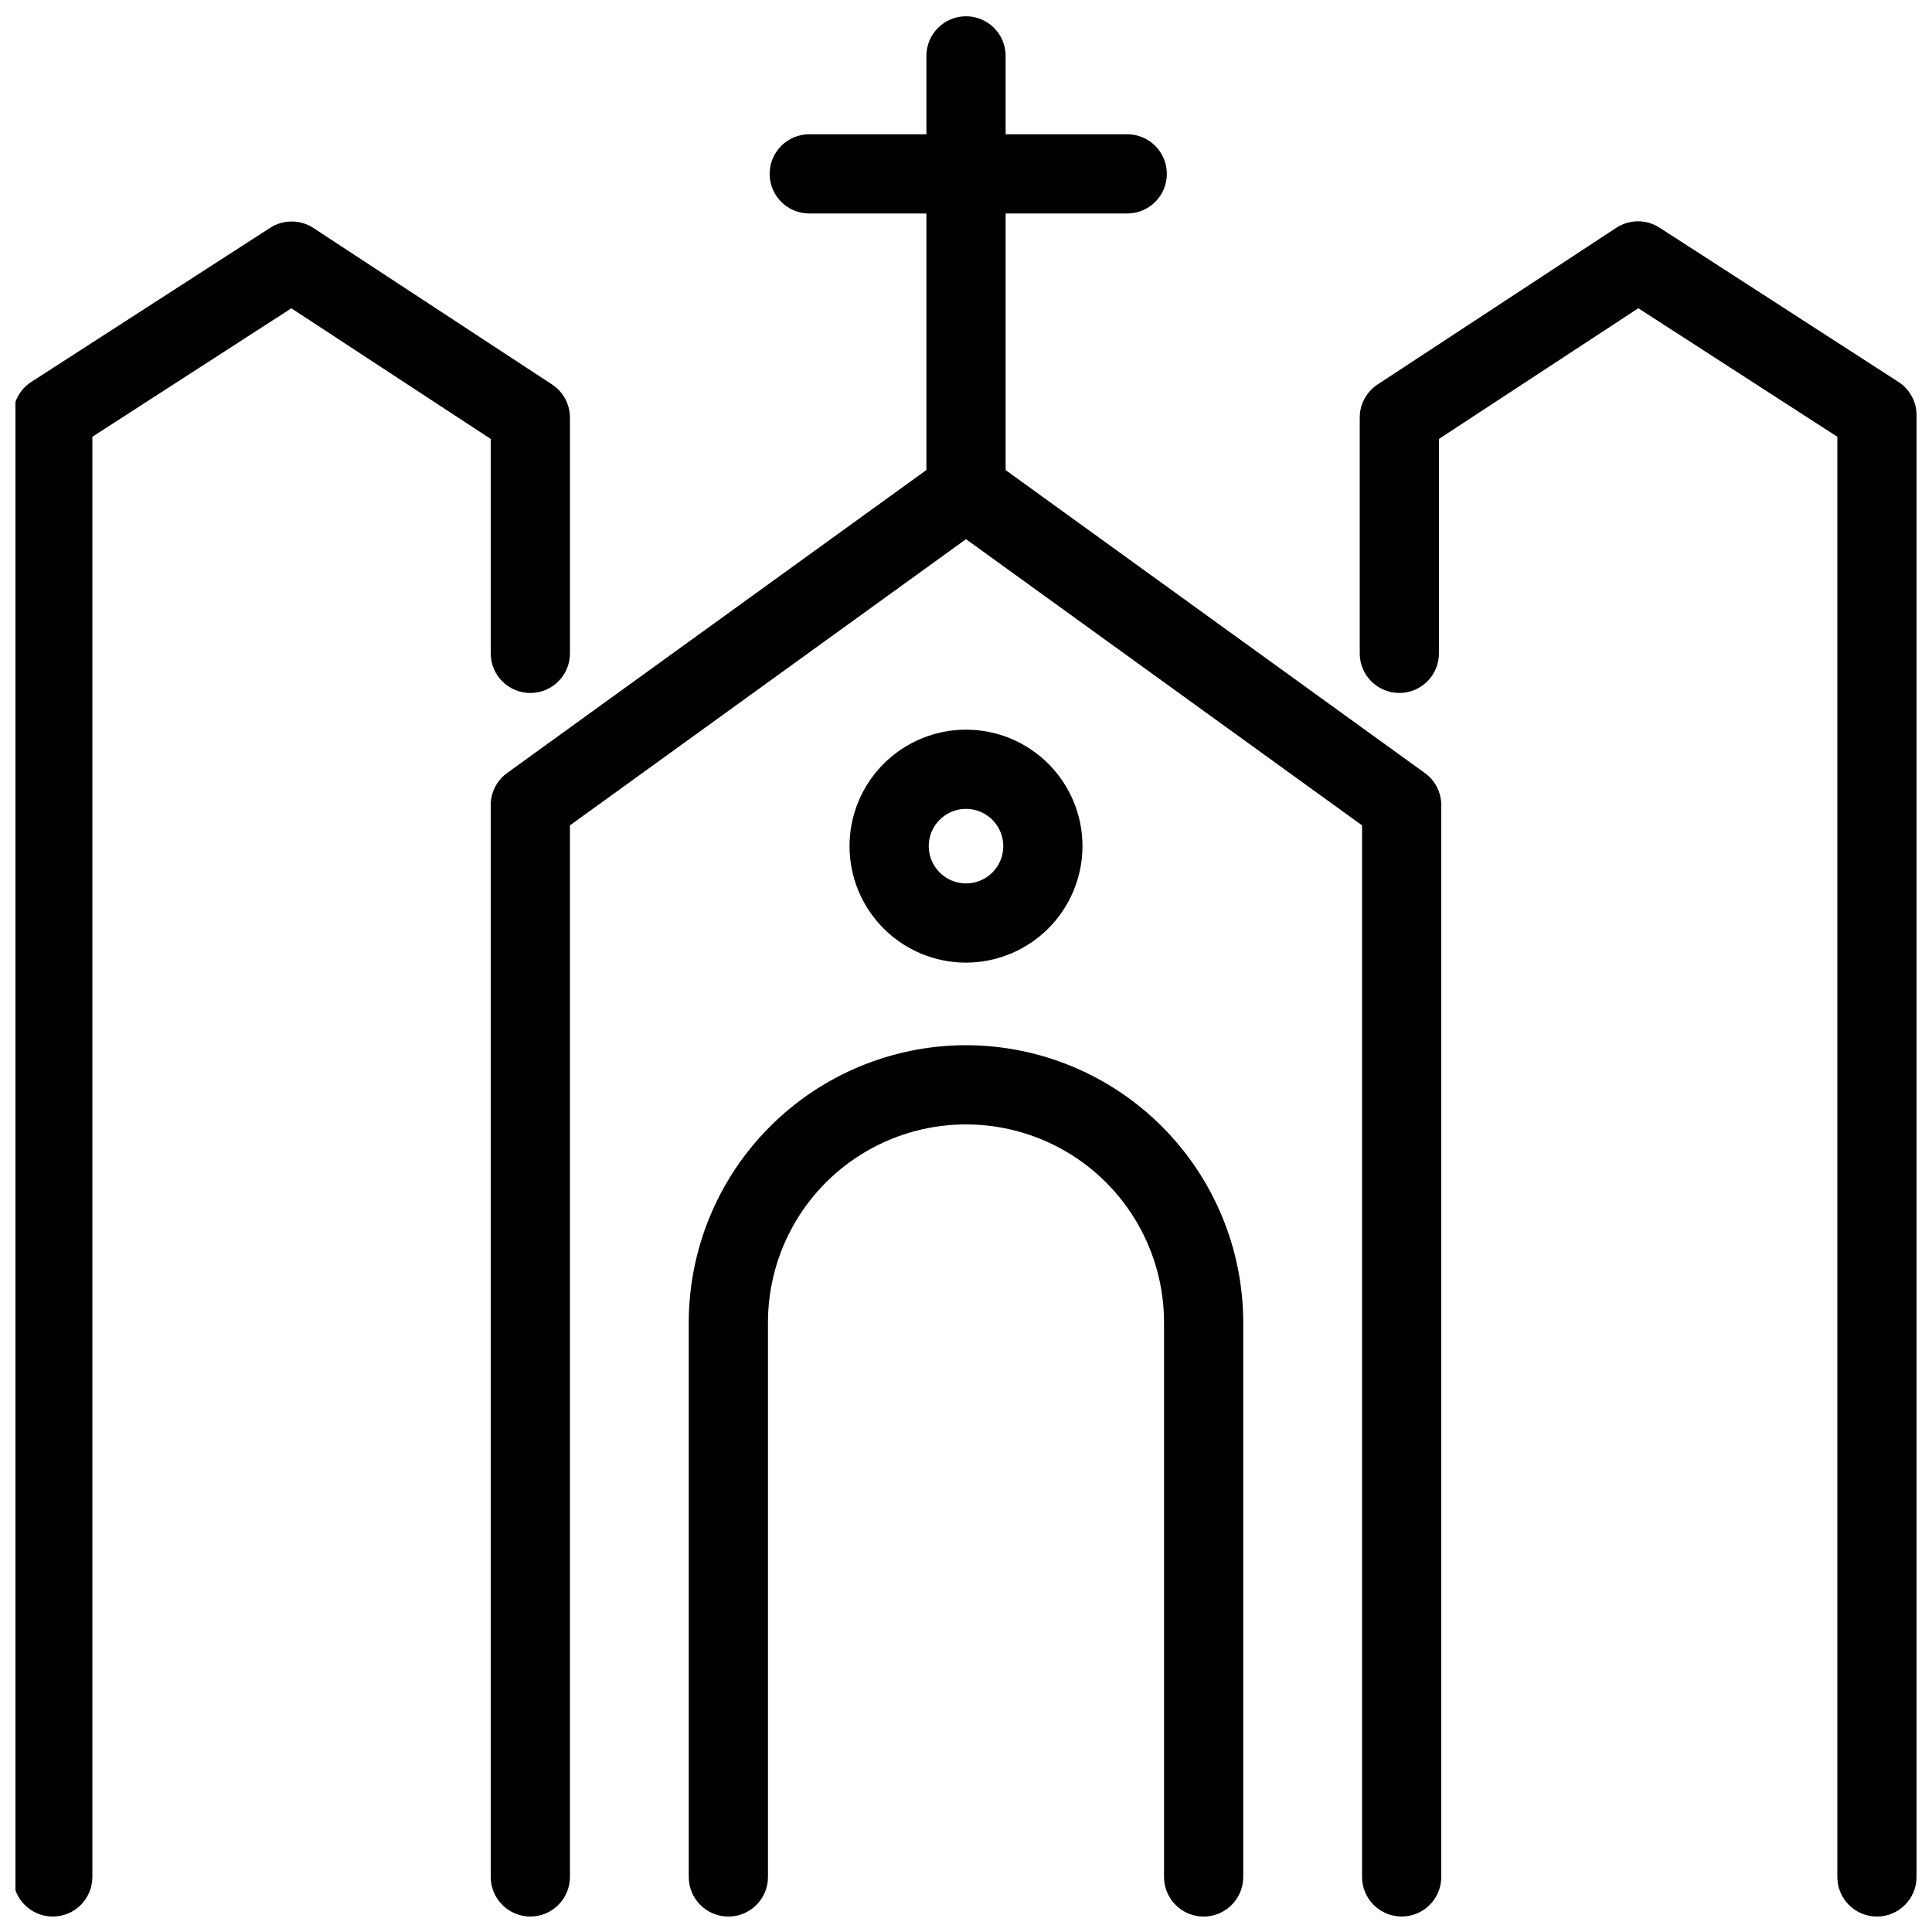
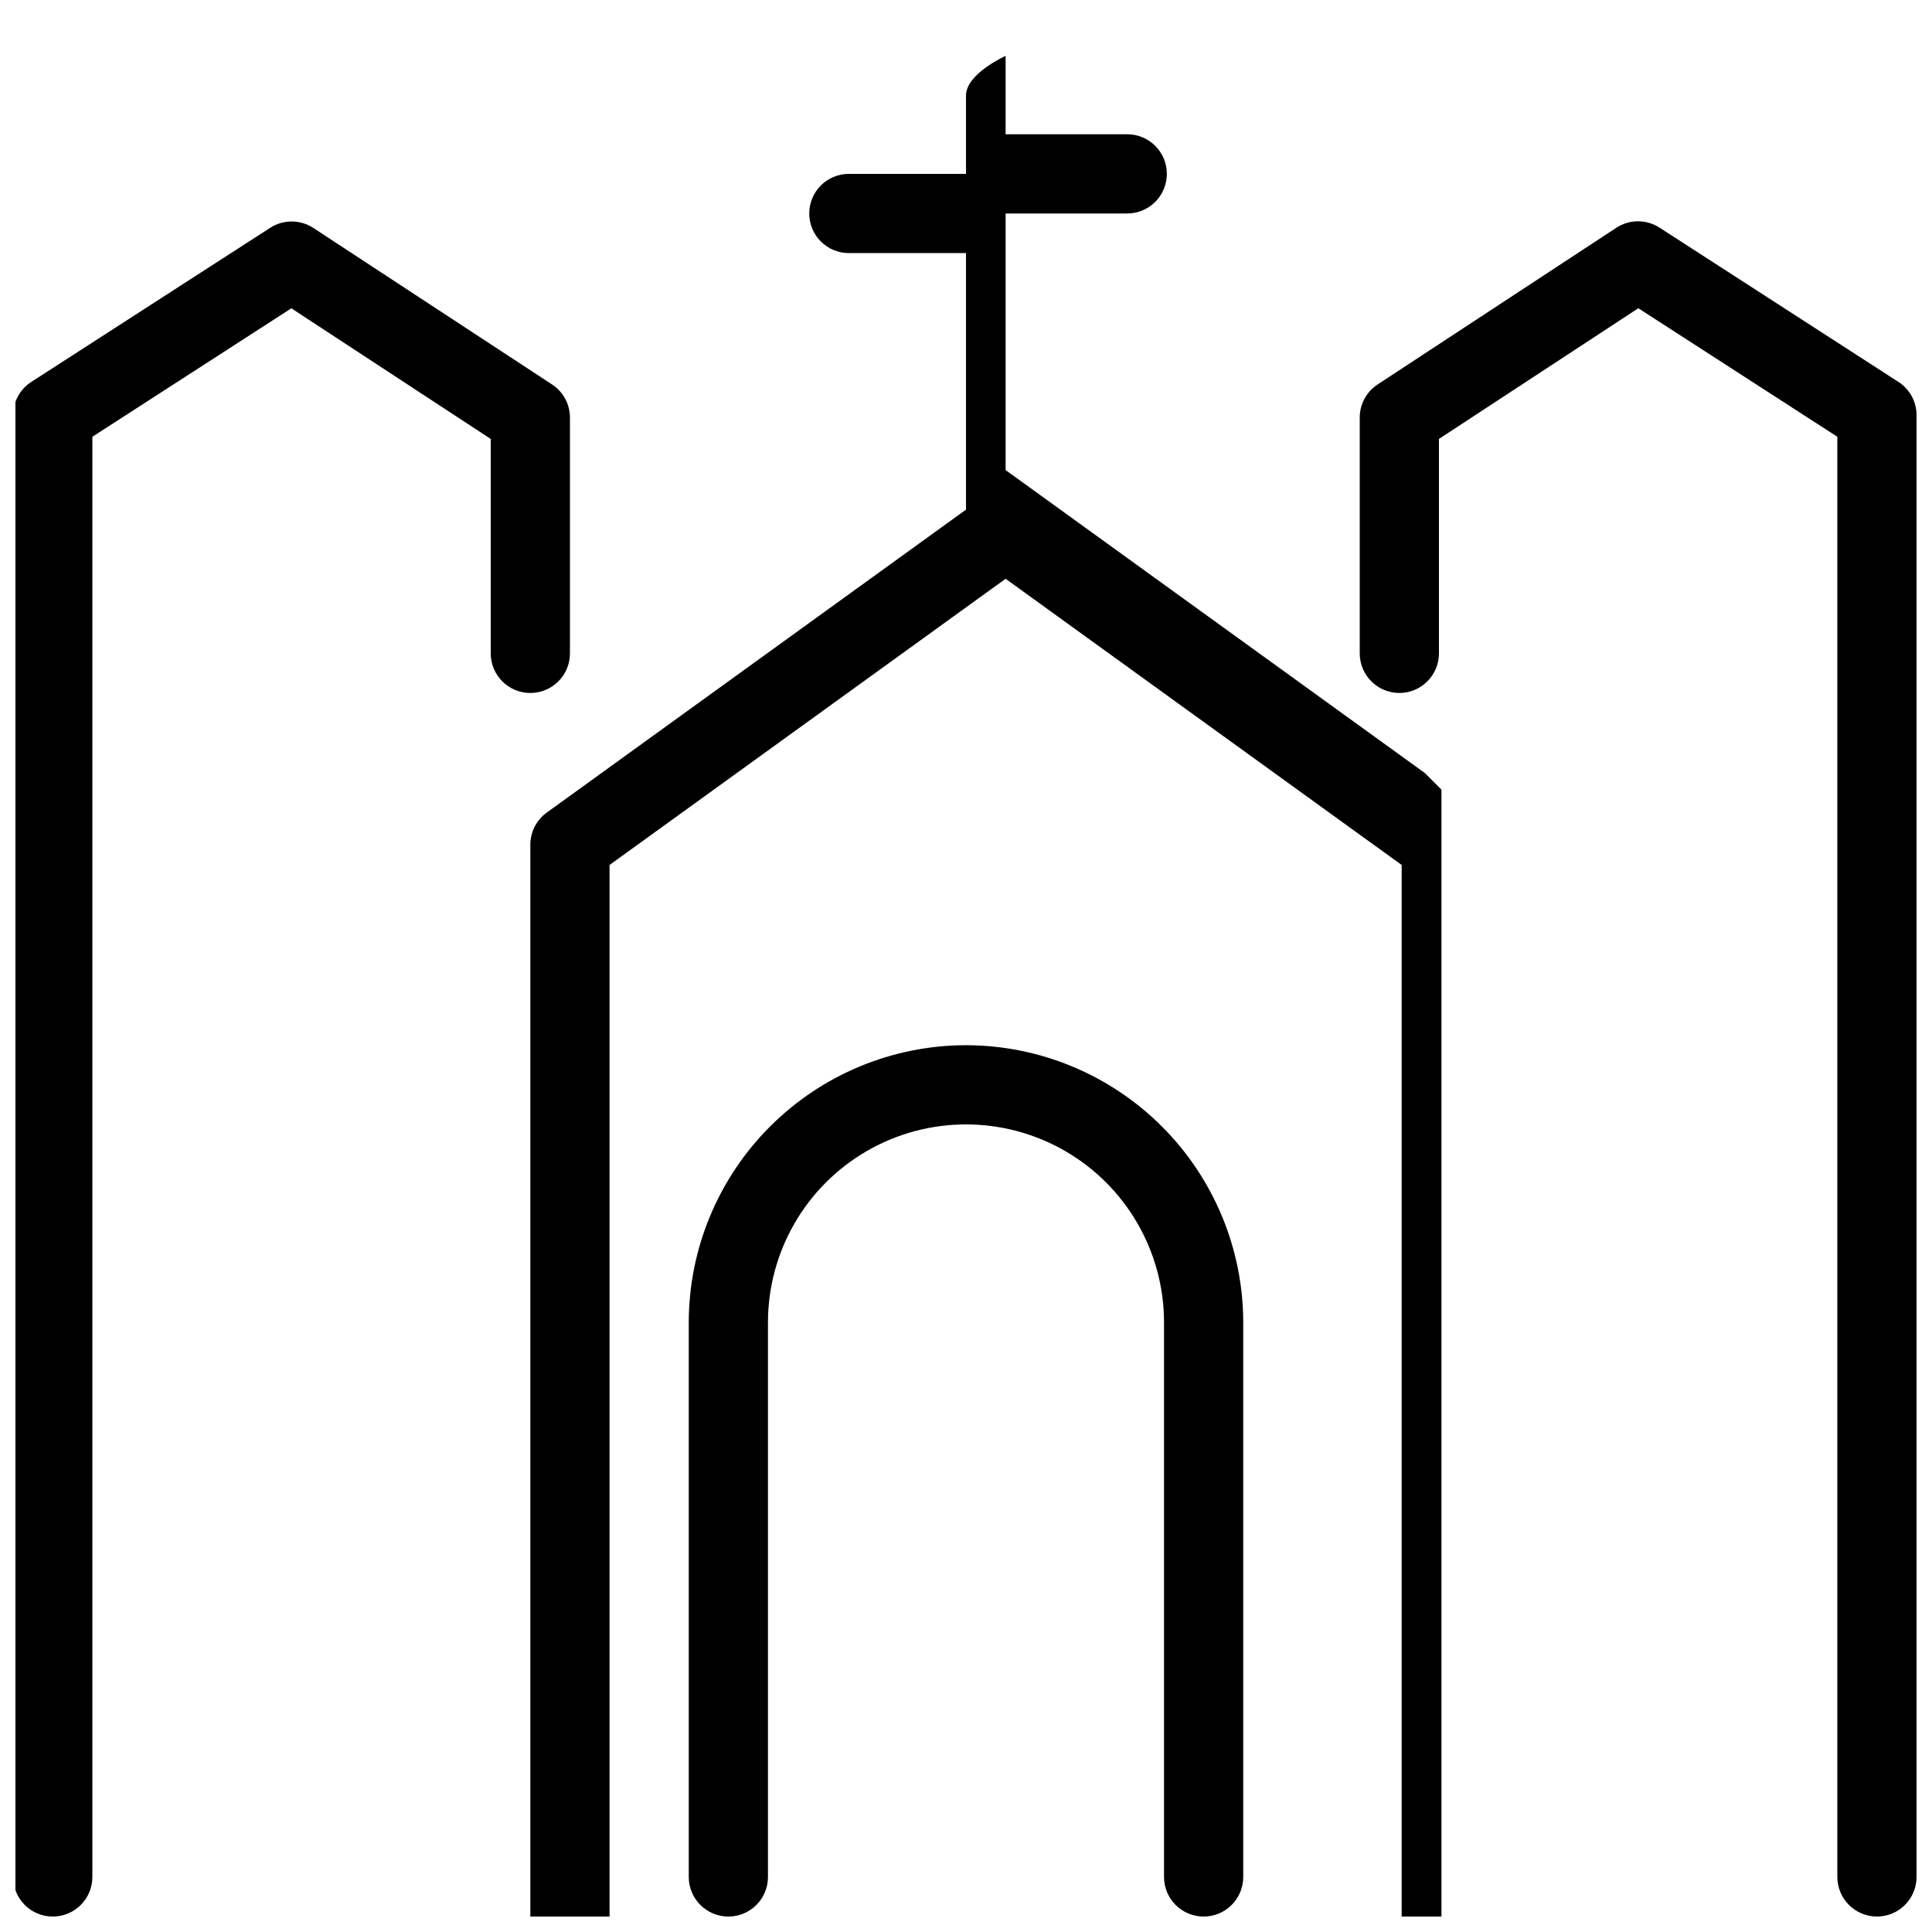
<svg xmlns="http://www.w3.org/2000/svg" width="800px" height="800px" version="1.1" viewBox="144 144 512 512">
  <defs>
    <clipPath id="d">
      <path d="m274 148.09h252v503.81h-252z" />
    </clipPath>
    <clipPath id="c">
      <path d="m148.09 202h147.91v449.9h-147.91z" />
    </clipPath>
    <clipPath id="b">
      <path d="m504 202h147.9v449.9h-147.9z" />
    </clipPath>
    <clipPath id="a">
      <path d="m326 420h148v231.9h-148z" />
    </clipPath>
  </defs>
  <g clip-path="url(#d)">
-     <path d="m521.61 348.87-111.11-80.293v-68.004h32.234-0.004c5.797 0 10.496-4.699 10.496-10.496s-4.699-10.496-10.496-10.496h-32.23v-20.773c0-5.797-4.699-10.496-10.496-10.496s-10.496 4.699-10.496 10.496v20.773h-31.047c-5.797 0-10.496 4.699-10.496 10.496s4.699 10.496 10.496 10.496h31.047v67.984l-111.11 80.293h-0.004c-2.727 1.973-4.344 5.133-4.344 8.5v284.05c0 5.797 4.699 10.496 10.496 10.496s10.496-4.699 10.496-10.496v-278.67l104.96-75.844 104.96 75.844v278.67c0 5.797 4.699 10.496 10.496 10.496s10.496-4.699 10.496-10.496v-284.03c0-3.367-1.617-6.531-4.344-8.504z" />
+     <path d="m521.61 348.87-111.11-80.293v-68.004h32.234-0.004c5.797 0 10.496-4.699 10.496-10.496s-4.699-10.496-10.496-10.496h-32.23v-20.773s-10.496 4.699-10.496 10.496v20.773h-31.047c-5.797 0-10.496 4.699-10.496 10.496s4.699 10.496 10.496 10.496h31.047v67.984l-111.11 80.293h-0.004c-2.727 1.973-4.344 5.133-4.344 8.5v284.05c0 5.797 4.699 10.496 10.496 10.496s10.496-4.699 10.496-10.496v-278.67l104.96-75.844 104.96 75.844v278.67c0 5.797 4.699 10.496 10.496 10.496s10.496-4.699 10.496-10.496v-284.03c0-3.367-1.617-6.531-4.344-8.504z" />
  </g>
  <g clip-path="url(#c)">
    <path d="m274.05 317.15c0 5.797 4.699 10.496 10.496 10.496s10.496-4.699 10.496-10.496v-62.492c-0.004-3.539-1.785-6.836-4.746-8.773l-63.281-41.492c-3.481-2.266-7.969-2.266-11.449 0l-63.27 40.82c-2.996 1.93-4.805 5.25-4.809 8.816v387.38c0 5.797 4.699 10.496 10.496 10.496s10.496-4.699 10.496-10.496v-381.66l52.734-34.047 52.836 34.625z" />
  </g>
  <g clip-path="url(#b)">
    <path d="m647.1 245.21-63.281-40.863c-3.481-2.266-7.973-2.266-11.453 0l-63.281 41.535c-2.957 1.938-4.742 5.234-4.742 8.773v62.492c0 5.797 4.699 10.496 10.496 10.496 5.797 0 10.496-4.699 10.496-10.496v-56.824l52.836-34.637 52.742 34.059v381.66c0 5.797 4.699 10.496 10.496 10.496s10.496-4.699 10.496-10.496v-387.38c0-3.566-1.812-6.887-4.805-8.816z" />
  </g>
  <g clip-path="url(#a)">
    <path d="m400 420.99c-19.48 0.02-38.156 7.769-51.93 21.543-13.773 13.773-21.523 32.449-21.543 51.926v146.95c0 5.797 4.699 10.496 10.496 10.496 5.797 0 10.496-4.699 10.496-10.496v-146.95c0-18.746 10-36.074 26.238-45.449 16.238-9.371 36.242-9.371 52.48 0 16.238 9.375 26.242 26.703 26.242 45.449v146.95c0 5.797 4.699 10.496 10.496 10.496 5.797 0 10.496-4.699 10.496-10.496v-146.95c-0.023-19.477-7.773-38.152-21.547-51.926-13.773-13.773-32.449-21.523-51.926-21.543z" />
  </g>
-   <path d="m430.87 368.24c0-8.188-3.254-16.039-9.043-21.828-5.789-5.789-13.641-9.043-21.824-9.043-8.188 0-16.039 3.254-21.828 9.043-5.789 5.789-9.043 13.641-9.043 21.828s3.254 16.039 9.043 21.828c5.789 5.789 13.641 9.039 21.828 9.039 8.18-0.012 16.023-3.269 21.812-9.055 5.785-5.785 9.039-13.629 9.055-21.812zm-40.746 0c0-3.996 2.406-7.598 6.098-9.125 3.691-1.531 7.938-0.684 10.766 2.141 2.824 2.824 3.668 7.074 2.141 10.762-1.531 3.691-5.133 6.098-9.125 6.098-5.453-0.012-9.867-4.426-9.879-9.875z" />
</svg>